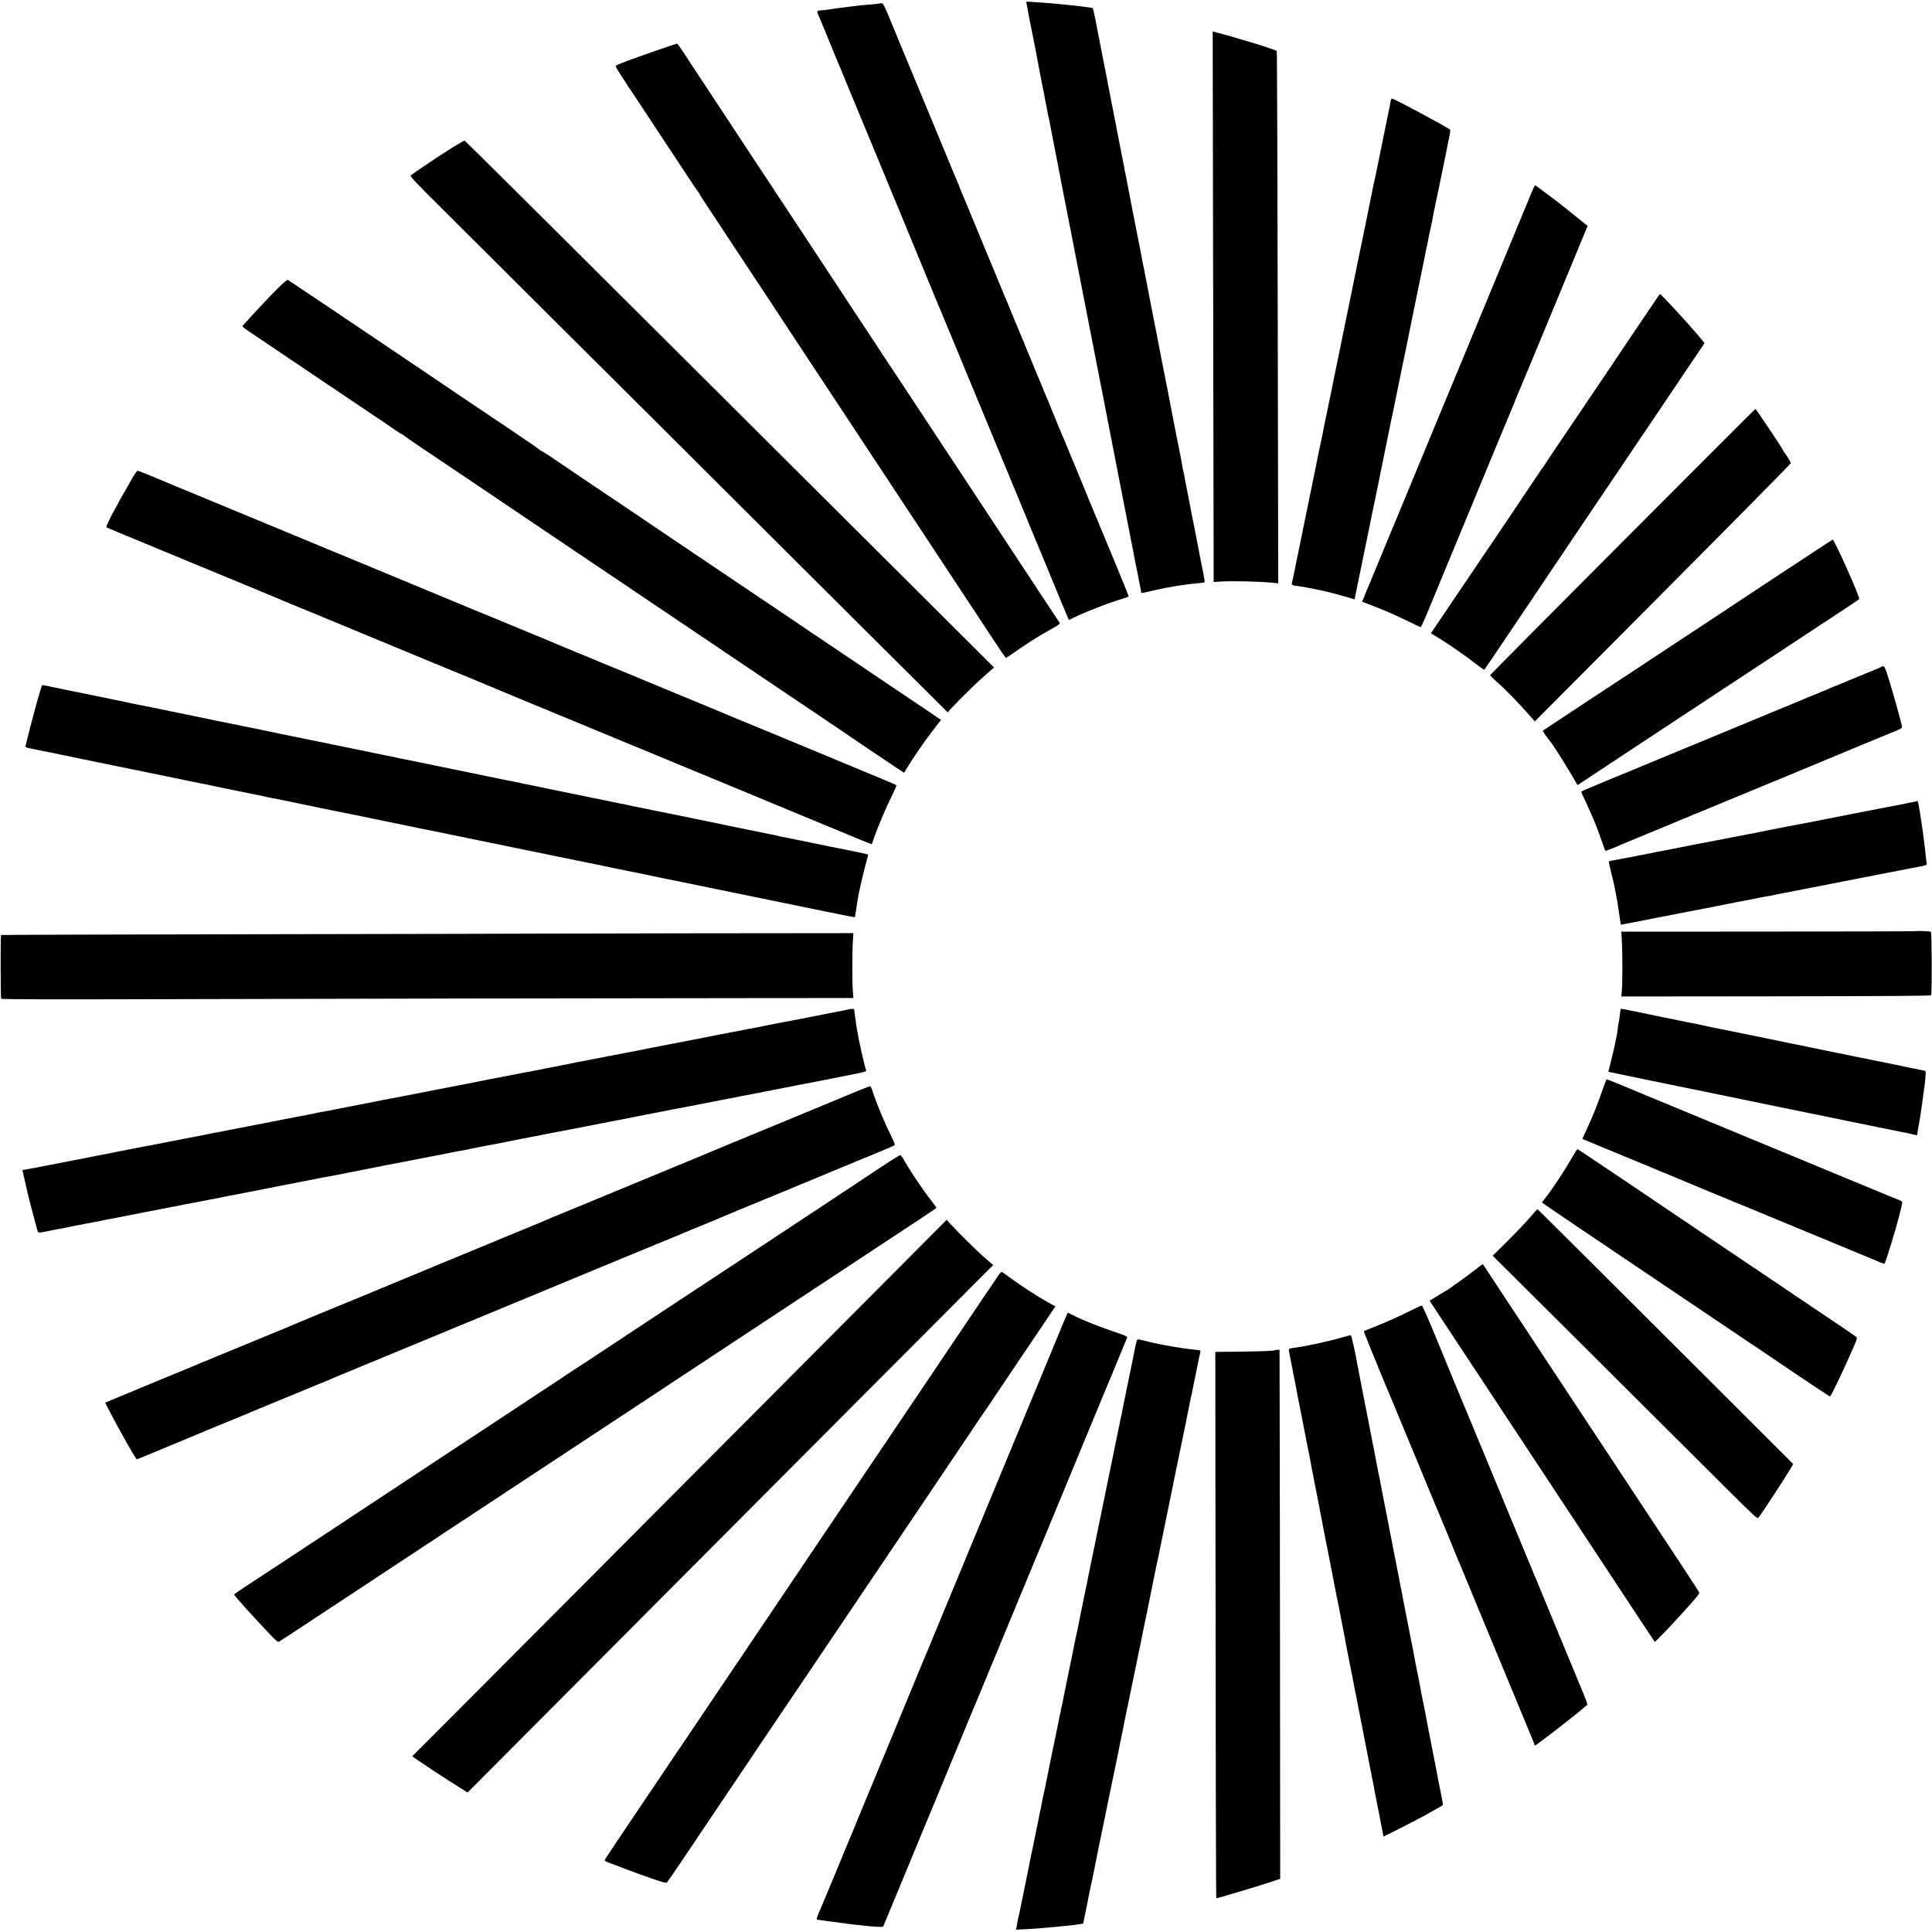
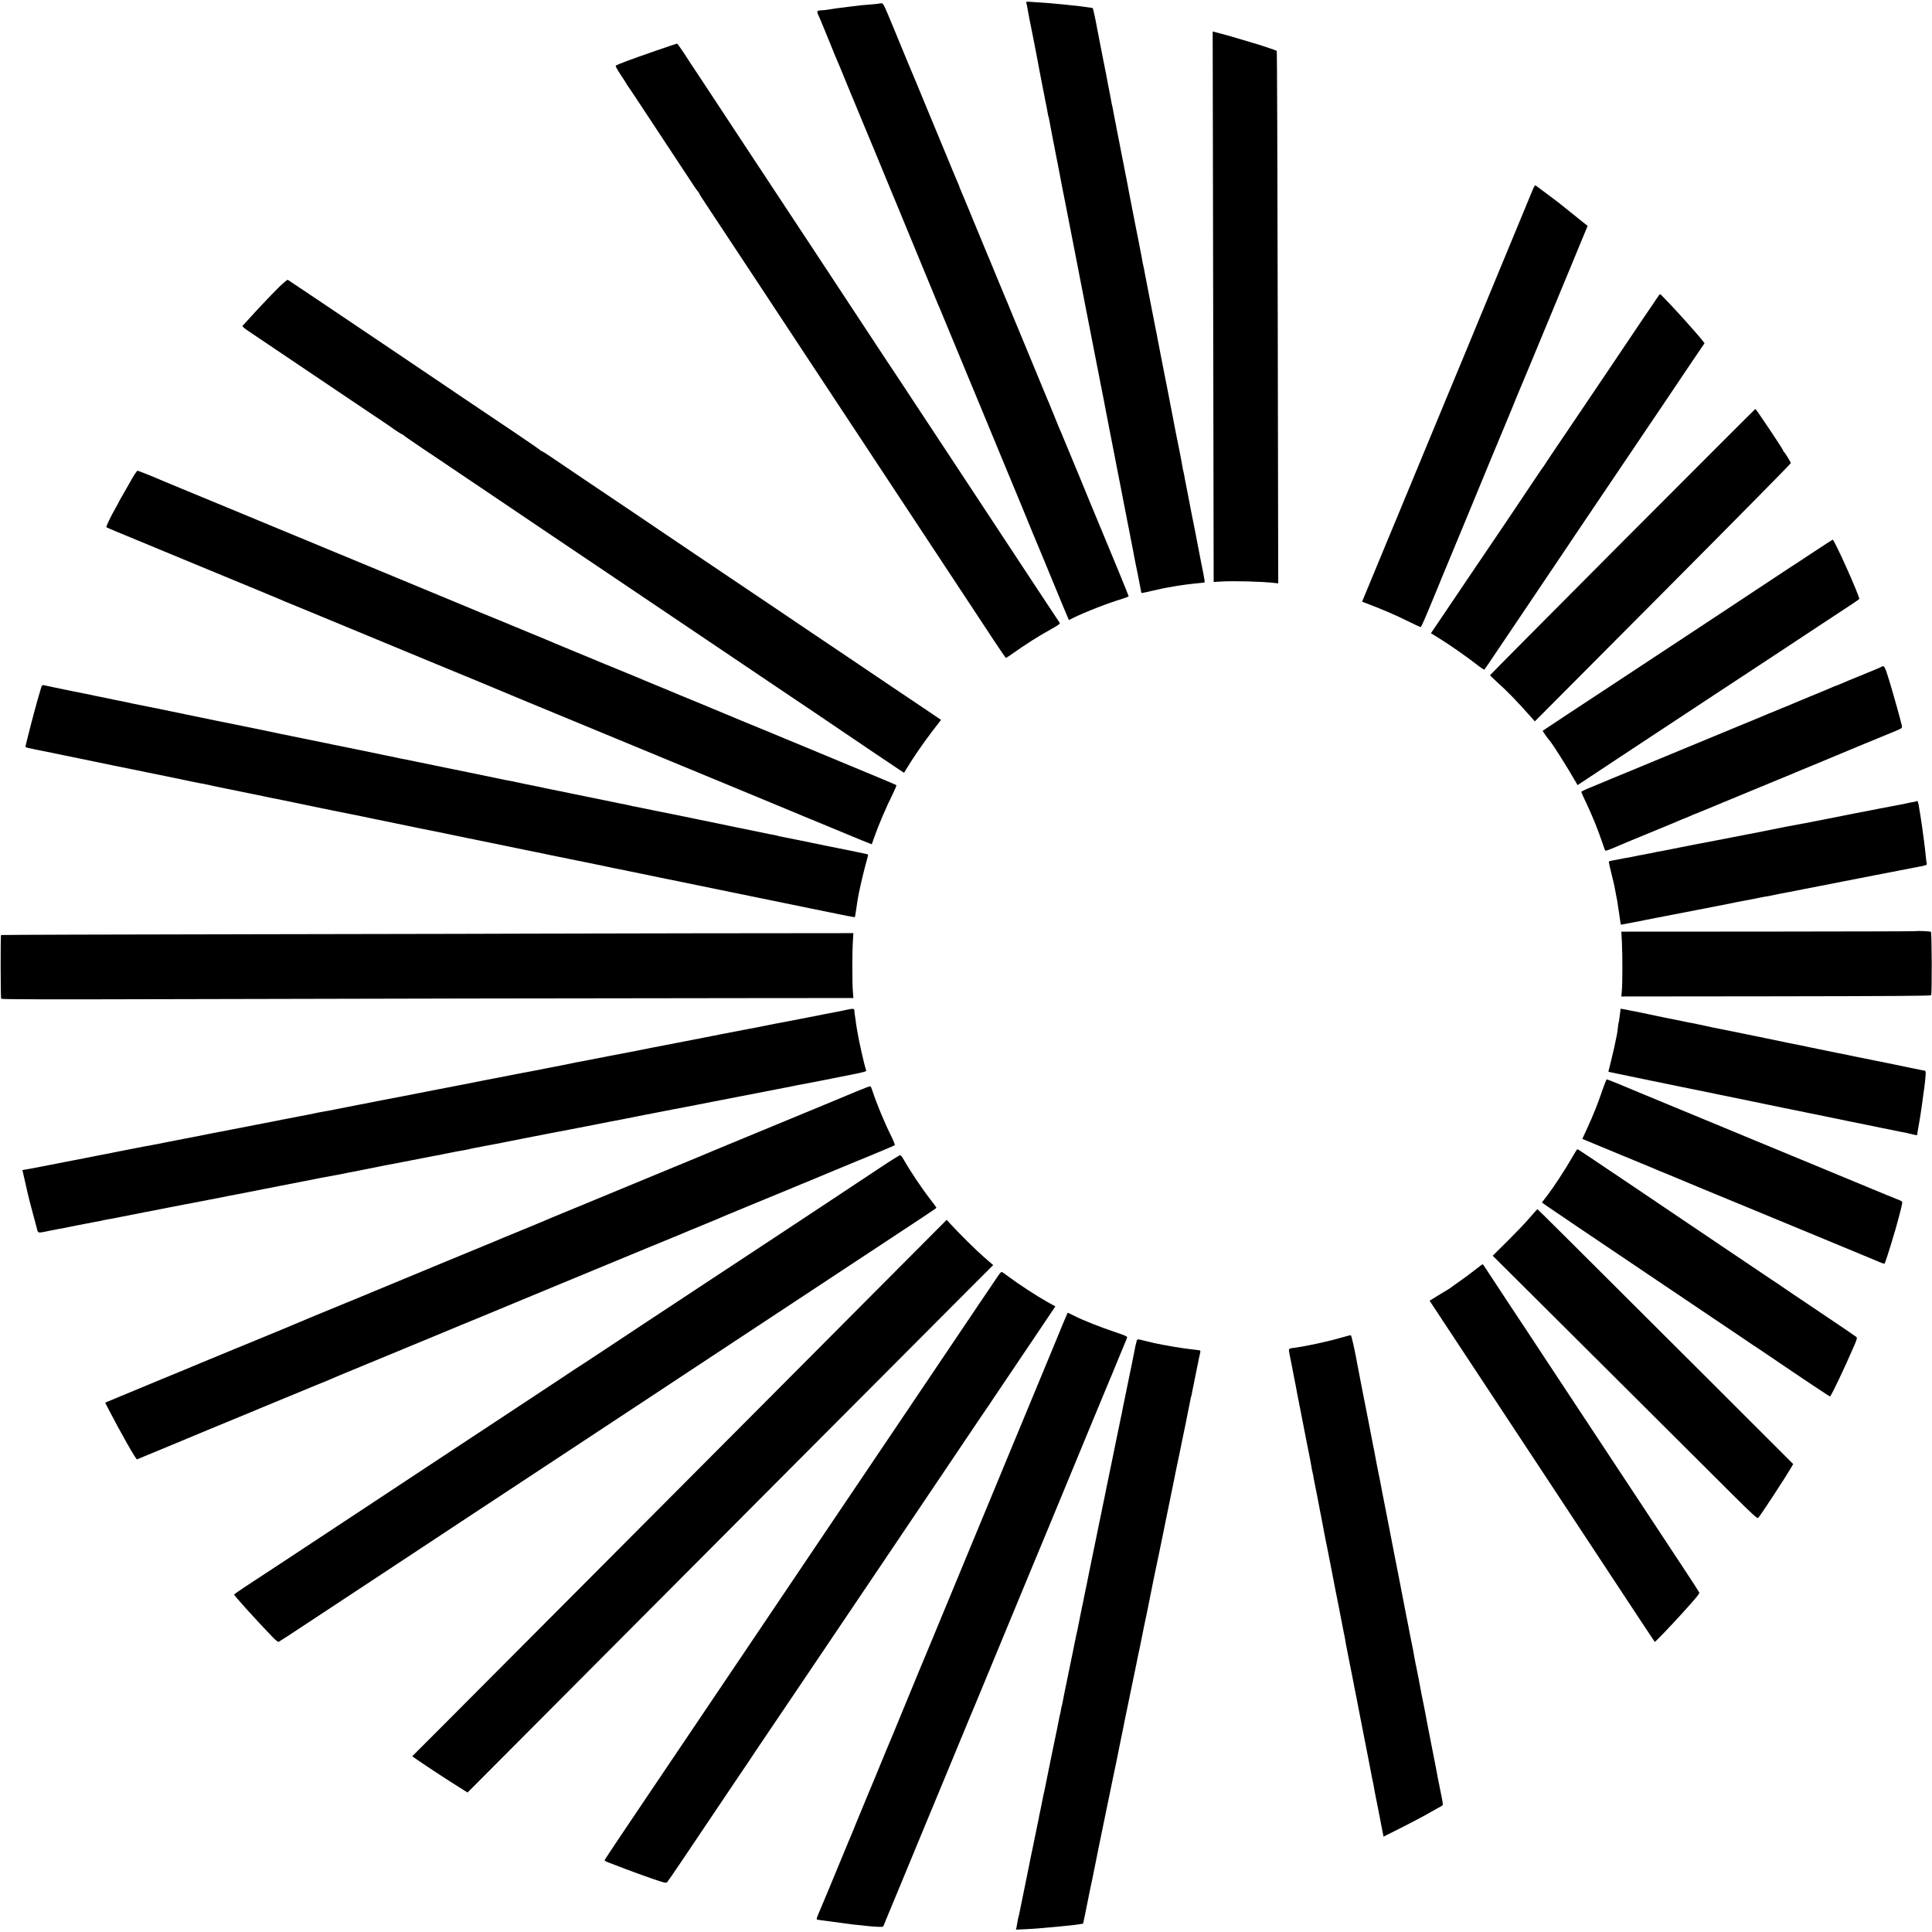
<svg xmlns="http://www.w3.org/2000/svg" version="1.0" width="2352pt" height="2352pt" viewBox="0 0 2352 2352" preserveAspectRatio="xMidYMid meet">
  <g transform="translate(0,2352) scale(0.1,-0.1)" fill="#000000" stroke="none">
    <path d="M12494 23484 c4 -9 9 -33 12 -53 3 -20 14 -79 24 -131 19 -93 26 -130 36 -180 2 -14 9 -45 14 -70 5 -25 21 -108 36 -185 14 -77 28 -149 30 -160 2 -11 7 -33 9 -48 3 -15 16 -83 29 -150 14 -67 28 -140 32 -162 4 -22 8 -44 9 -50 9 -38 26 -126 30 -154 3 -19 7 -37 9 -40 2 -3 7 -24 10 -46 4 -22 13 -71 21 -110 8 -38 17 -86 20 -105 3 -19 21 -111 40 -205 19 -93 37 -186 40 -205 3 -19 12 -66 20 -105 8 -38 17 -86 20 -105 3 -19 10 -53 15 -75 5 -22 12 -56 15 -75 3 -19 21 -111 40 -205 19 -93 36 -183 39 -200 3 -16 22 -111 41 -210 20 -99 38 -192 40 -206 3 -14 18 -93 34 -175 23 -116 84 -428 115 -589 8 -40 76 -391 81 -415 3 -14 8 -38 11 -55 3 -16 18 -97 35 -180 16 -82 31 -160 34 -172 2 -13 11 -58 19 -100 9 -43 18 -89 20 -103 5 -25 22 -114 31 -160 8 -42 67 -343 72 -370 2 -14 22 -113 43 -220 21 -107 41 -208 44 -225 3 -16 10 -55 16 -85 6 -30 13 -66 16 -80 2 -14 9 -45 14 -70 5 -25 12 -61 15 -80 4 -19 10 -53 15 -75 5 -22 12 -56 15 -75 3 -19 14 -78 25 -130 11 -52 22 -111 25 -130 3 -19 24 -125 47 -235 22 -110 40 -206 41 -212 1 -17 -7 -18 143 17 71 16 145 32 164 35 19 3 58 10 85 15 28 5 70 12 95 15 25 3 56 8 70 10 14 2 57 7 95 11 110 10 115 11 120 16 3 3 -4 49 -15 104 -11 54 -23 111 -25 125 -3 15 -18 96 -35 180 -17 85 -33 170 -36 189 -3 19 -15 78 -26 130 -11 52 -22 109 -25 125 -3 17 -23 120 -44 229 -22 109 -42 213 -44 230 -3 17 -8 39 -11 49 -3 10 -7 30 -9 46 -2 15 -17 97 -34 182 -17 85 -33 165 -36 179 -3 14 -8 39 -11 55 -6 36 -86 450 -109 565 -3 14 -7 36 -10 50 -3 14 -7 34 -9 45 -8 39 -47 241 -57 290 -5 28 -14 73 -19 100 -6 28 -13 64 -16 80 -2 17 -15 84 -29 150 -21 104 -64 329 -79 405 -2 14 -14 72 -25 130 -12 58 -24 121 -27 140 -3 19 -9 51 -14 70 -5 19 -12 53 -15 75 -4 22 -8 47 -10 55 -2 8 -7 31 -10 50 -3 19 -12 67 -20 105 -8 39 -17 84 -20 100 -3 17 -8 41 -11 55 -7 35 -43 221 -48 245 -2 11 -18 92 -35 180 -16 88 -32 171 -35 185 -2 14 -7 36 -10 50 -3 14 -8 36 -10 50 -2 14 -11 59 -19 100 -9 41 -19 91 -22 110 -3 19 -17 89 -30 155 -13 66 -27 134 -30 150 -5 34 -12 68 -20 105 -10 48 -15 75 -21 110 -3 19 -9 51 -14 70 -5 19 -11 51 -14 70 -3 19 -8 46 -11 60 -11 52 -43 218 -49 255 -2 11 -16 81 -31 155 -60 303 -74 377 -80 410 -13 79 -47 235 -51 239 -5 5 -16 7 -89 16 -27 4 -61 8 -75 10 -29 4 -113 13 -185 20 -27 2 -77 7 -110 10 -33 4 -85 8 -115 10 -30 2 -97 6 -149 10 -87 7 -93 6 -87 -11z" />
    <path d="M10699 23476 c-2 -2 -44 -6 -94 -10 -98 -7 -138 -11 -260 -27 -44 -5 -98 -12 -120 -15 -22 -2 -71 -9 -110 -16 -65 -10 -85 -12 -142 -16 -25 -2 -29 -21 -13 -50 5 -9 42 -96 81 -192 39 -96 77 -188 84 -205 7 -16 22 -55 34 -85 12 -30 28 -68 36 -85 19 -42 41 -97 155 -375 56 -135 105 -254 110 -265 5 -11 43 -103 85 -205 42 -102 87 -210 100 -240 13 -30 60 -145 105 -255 45 -110 87 -213 95 -230 7 -16 30 -70 50 -120 62 -152 515 -1249 524 -1270 5 -11 16 -36 24 -55 16 -37 176 -424 377 -910 67 -162 128 -308 135 -325 7 -16 104 -250 215 -520 111 -269 208 -504 216 -521 8 -18 34 -81 58 -140 50 -125 211 -514 231 -559 7 -16 66 -158 130 -315 110 -266 153 -372 192 -462 l15 -36 47 23 c144 72 445 189 604 235 42 13 77 27 77 32 0 7 -215 532 -325 793 -67 160 -255 614 -275 666 -12 30 -28 68 -35 84 -8 17 -57 136 -110 265 -54 129 -103 249 -111 265 -7 17 -34 82 -59 145 -26 63 -52 129 -59 145 -7 17 -19 44 -26 60 -163 396 -325 787 -335 810 -8 17 -41 98 -75 180 -65 159 -69 170 -93 225 -8 19 -59 141 -112 270 -53 129 -102 249 -110 265 -7 17 -77 185 -155 375 -78 190 -150 364 -161 387 -10 24 -19 45 -19 48 0 4 -8 25 -19 48 -21 47 -84 200 -161 387 -28 69 -55 134 -60 145 -5 11 -66 157 -135 325 -120 292 -144 349 -268 645 -29 72 -105 255 -168 407 -108 262 -115 278 -140 278 -14 0 -28 -2 -30 -4z" />
    <path d="M14766 21536 c2 -881 4 -2388 6 -3351 l3 -1750 79 5 c157 10 499 1 654 -16 l53 -6 -6 3238 c-3 1781 -8 3241 -12 3245 -7 6 -243 85 -282 94 -9 3 -77 23 -151 45 -74 23 -183 54 -241 69 l-106 28 3 -1601z" />
    <path d="M7980 22901 c-287 -99 -471 -168 -484 -181 -5 -5 22 -54 63 -115 39 -58 71 -108 71 -111 0 -3 5 -10 11 -17 6 -7 86 -127 178 -267 187 -283 558 -846 630 -955 25 -38 49 -71 54 -73 4 -2 7 -8 7 -13 0 -5 40 -69 89 -142 89 -134 346 -523 593 -897 74 -113 219 -333 323 -490 104 -157 254 -384 333 -505 302 -458 455 -689 647 -980 109 -165 253 -383 320 -485 67 -102 205 -311 307 -465 181 -274 329 -499 673 -1020 94 -143 233 -353 308 -467 76 -115 140 -208 142 -208 3 0 27 15 53 33 206 145 324 220 494 315 74 40 115 69 111 76 -4 6 -126 191 -272 411 -145 220 -301 456 -346 525 -45 69 -171 260 -280 425 -187 283 -325 493 -643 975 -75 113 -193 293 -264 400 -70 107 -137 209 -148 225 -24 35 -140 210 -155 233 -10 16 -94 144 -400 607 -98 149 -215 326 -260 395 -45 69 -175 267 -290 440 -115 173 -268 405 -340 515 -222 337 -435 659 -587 890 -80 121 -227 344 -326 495 -100 151 -187 282 -192 290 -6 8 -42 63 -80 123 -39 59 -74 107 -78 106 -4 0 -122 -40 -262 -88z" />
-     <path d="M16937 22313 c-3 -5 -8 -24 -11 -43 -3 -19 -8 -44 -10 -55 -2 -11 -18 -87 -35 -170 -17 -82 -53 -259 -80 -393 -28 -133 -53 -257 -56 -275 -3 -17 -10 -48 -15 -67 -5 -19 -12 -50 -15 -69 -3 -19 -19 -98 -35 -175 -16 -78 -31 -152 -34 -166 -2 -14 -7 -36 -10 -50 -3 -14 -8 -36 -10 -50 -2 -14 -9 -45 -15 -70 -5 -25 -12 -58 -15 -74 -7 -38 -23 -116 -41 -198 -9 -42 -64 -313 -69 -338 -2 -14 -7 -36 -10 -50 -3 -14 -8 -36 -10 -50 -2 -14 -18 -90 -35 -170 -17 -80 -33 -156 -35 -170 -3 -14 -23 -115 -46 -225 -23 -110 -44 -211 -46 -225 -3 -14 -18 -88 -34 -165 -16 -77 -31 -151 -34 -165 -2 -14 -14 -70 -25 -126 -12 -55 -23 -109 -25 -120 -3 -10 -18 -86 -35 -169 -18 -82 -34 -163 -37 -180 -2 -16 -16 -84 -30 -150 -14 -66 -27 -129 -30 -140 -12 -64 -101 -499 -149 -730 -30 -148 -58 -283 -61 -300 -3 -16 -11 -59 -19 -95 -8 -36 -17 -76 -19 -90 -3 -14 -14 -70 -26 -125 -11 -55 -23 -111 -25 -125 -6 -31 -11 -54 -23 -107 -11 -48 -11 -48 72 -58 26 -3 105 -17 175 -31 69 -14 133 -27 141 -29 8 -2 35 -8 60 -15 25 -7 52 -14 60 -15 8 -2 49 -14 90 -25 41 -12 82 -23 90 -25 8 -2 27 -8 43 -14 15 -6 27 -7 28 -3 0 4 2 14 4 22 4 19 54 258 59 285 10 51 50 245 81 395 19 91 36 176 39 190 2 14 15 79 29 145 14 66 28 131 31 145 2 14 27 135 55 270 44 218 84 411 97 478 3 13 21 101 40 195 20 95 37 179 39 187 2 8 20 96 40 195 20 99 39 189 41 200 2 11 6 31 9 45 3 14 7 34 9 45 3 11 23 110 46 220 22 110 59 290 81 400 23 110 42 207 44 215 8 40 40 194 75 365 22 105 42 206 45 225 3 19 9 44 12 55 3 11 7 29 9 40 1 11 16 85 33 165 18 80 34 161 37 180 3 19 7 42 9 50 5 16 133 638 141 680 2 14 9 45 14 70 5 25 12 56 14 70 3 14 12 58 20 99 9 41 13 78 9 82 -31 30 -682 379 -706 379 -3 0 -8 -3 -10 -7z" />
-     <path d="M5501 21720 c-156 -98 -477 -314 -500 -335 -12 -12 53 -80 417 -442 236 -235 1329 -1324 2429 -2419 1099 -1096 2293 -2285 2653 -2644 360 -358 741 -737 846 -842 l191 -190 44 49 c87 96 316 320 418 408 l103 89 -1085 1081 c-597 594 -2044 2036 -3217 3205 -1172 1169 -2137 2126 -2143 2128 -7 1 -77 -39 -156 -88z" />
    <path d="M18660 21212 c-12 -31 -29 -70 -36 -87 -15 -35 -381 -919 -631 -1525 -96 -234 -181 -439 -188 -455 -8 -17 -90 -215 -183 -440 -94 -226 -263 -635 -377 -910 -114 -275 -222 -536 -240 -580 -35 -86 -109 -264 -127 -305 -5 -14 -74 -180 -153 -370 l-143 -345 32 -12 c215 -82 350 -139 496 -211 96 -47 179 -86 184 -86 9 -1 47 87 186 424 37 91 122 298 190 460 68 162 144 347 170 410 134 327 533 1289 545 1315 7 17 23 55 35 85 11 30 27 69 34 85 8 17 80 190 161 385 81 195 192 463 247 595 54 132 120 290 145 350 25 61 52 126 60 145 8 19 19 44 23 55 11 26 58 141 158 383 l80 192 -23 18 c-12 9 -89 71 -171 137 -82 66 -161 129 -175 140 -114 86 -256 192 -265 198 -6 4 -20 -17 -34 -51z" />
    <path d="M3386 20014 c-93 -93 -248 -256 -371 -393 -22 -24 -46 -50 -54 -58 -19 -19 -21 -18 199 -165 223 -150 673 -453 940 -633 107 -72 299 -201 425 -286 127 -85 235 -157 240 -162 37 -28 127 -87 135 -87 4 0 10 -4 12 -8 2 -4 107 -77 233 -162 127 -84 277 -186 335 -225 58 -39 272 -183 475 -320 589 -397 629 -424 640 -432 6 -4 134 -91 285 -192 151 -102 343 -230 425 -286 146 -99 480 -324 1091 -735 386 -260 667 -449 984 -663 140 -95 399 -269 575 -387 176 -118 322 -217 325 -220 5 -5 625 -422 693 -467 l33 -21 34 56 c71 119 204 312 308 448 l108 140 -140 95 c-77 51 -270 182 -430 289 -160 108 -403 272 -541 365 -137 92 -353 238 -480 323 -126 86 -318 215 -425 287 -209 141 -521 351 -985 663 -159 107 -357 241 -440 297 -145 99 -334 226 -920 620 -154 104 -328 221 -387 262 -59 40 -112 73 -117 73 -5 0 -11 4 -13 8 -1 4 -149 107 -328 227 -612 411 -815 548 -950 640 -74 50 -315 213 -535 361 -220 148 -443 298 -496 334 -184 124 -754 507 -765 513 -6 4 -58 -40 -118 -99z" />
    <path d="M20166 19882 c-55 -80 -329 -486 -592 -878 -122 -181 -277 -411 -344 -510 -273 -403 -416 -615 -425 -632 -5 -9 -12 -19 -15 -22 -6 -5 -82 -118 -401 -595 -85 -126 -158 -234 -162 -240 -8 -11 -47 -68 -362 -535 -109 -162 -254 -377 -322 -477 l-123 -182 93 -57 c127 -78 343 -229 457 -318 52 -41 98 -72 101 -68 4 4 96 140 205 302 109 162 270 401 357 530 274 407 431 640 447 664 8 13 51 77 95 142 200 295 708 1048 1079 1599 118 176 279 414 356 529 l141 208 -33 42 c-18 22 -47 57 -64 76 -17 19 -73 82 -124 140 -112 127 -313 340 -320 340 -3 0 -23 -26 -44 -58z" />
    <path d="M19751 16923 c-886 -889 -1611 -1619 -1611 -1623 0 -3 35 -38 77 -76 132 -118 252 -241 438 -452 l30 -34 1560 1567 c858 862 1559 1572 1557 1578 -5 18 -76 132 -84 135 -5 2 -8 8 -8 14 0 6 -70 115 -155 242 -164 244 -179 266 -187 266 -3 0 -730 -728 -1617 -1617z" />
    <path d="M1613 17703 c-28 -49 -63 -110 -78 -137 -15 -28 -41 -72 -56 -98 -16 -27 -29 -50 -29 -52 0 -2 -16 -33 -36 -68 -71 -124 -126 -240 -118 -247 5 -4 68 -31 139 -60 72 -30 171 -71 220 -91 50 -21 207 -86 350 -145 143 -59 301 -124 350 -145 50 -21 245 -102 435 -180 190 -78 359 -148 375 -155 17 -7 71 -30 120 -50 81 -33 114 -47 180 -76 11 -4 139 -57 285 -117 146 -60 528 -219 850 -352 322 -133 637 -264 700 -290 353 -145 708 -292 725 -300 11 -5 169 -71 350 -146 375 -155 868 -359 1895 -784 228 -94 557 -230 730 -302 173 -71 329 -136 345 -143 42 -18 390 -163 445 -185 25 -10 99 -40 165 -68 66 -27 226 -94 355 -147 129 -54 250 -104 269 -110 l34 -13 33 94 c45 129 151 378 218 509 30 61 52 113 48 117 -4 4 -248 107 -542 228 -294 122 -548 227 -565 235 -16 7 -239 99 -495 205 -256 105 -478 197 -495 205 -16 7 -163 68 -325 135 -162 66 -308 127 -325 135 -16 7 -55 23 -85 35 -30 12 -68 27 -85 35 -16 7 -82 34 -145 60 -63 26 -128 53 -145 61 -16 7 -109 45 -205 84 -96 39 -188 77 -205 84 -16 8 -136 57 -265 110 -129 53 -248 103 -265 110 -16 8 -174 74 -350 146 -176 73 -333 138 -350 145 -16 7 -66 27 -110 45 -44 18 -93 38 -110 45 -30 13 -379 158 -1065 442 -206 85 -388 161 -405 168 -16 7 -43 18 -60 25 -16 6 -160 66 -320 132 -159 67 -342 142 -405 168 -63 26 -367 152 -675 280 -308 128 -636 264 -730 302 -93 38 -183 76 -200 83 -80 36 -302 125 -311 125 -5 0 -33 -39 -61 -87z" />
    <path d="M22041 16775 c-145 -96 -266 -176 -270 -177 -3 -2 -145 -96 -316 -209 -170 -113 -389 -257 -485 -321 -206 -135 -553 -364 -990 -653 -173 -114 -380 -251 -460 -303 -227 -149 -735 -484 -739 -488 -3 -3 60 -94 84 -120 38 -43 214 -322 320 -507 l20 -35 115 76 c64 43 246 163 405 268 538 355 849 560 1040 686 523 344 656 432 845 556 113 75 351 232 530 350 179 118 362 239 407 268 44 29 84 57 87 62 12 20 -302 722 -323 722 -3 0 -125 -79 -270 -175z" />
    <path d="M22900 15400 c-8 -5 -82 -37 -165 -70 -180 -73 -309 -127 -352 -146 -17 -8 -34 -14 -37 -14 -3 0 -29 -11 -58 -24 -29 -13 -143 -61 -253 -105 -110 -45 -219 -91 -242 -101 -24 -11 -45 -20 -48 -20 -2 0 -28 -11 -57 -23 -29 -13 -69 -30 -88 -37 -19 -7 -53 -21 -75 -30 -44 -20 -178 -75 -300 -125 -44 -18 -370 -153 -725 -300 -355 -147 -670 -278 -700 -290 -30 -13 -109 -45 -175 -72 -66 -28 -177 -74 -247 -103 -71 -28 -128 -56 -128 -60 0 -4 26 -63 59 -131 74 -157 133 -301 187 -457 23 -68 44 -126 47 -128 4 -5 69 19 148 54 24 11 199 84 389 162 190 78 364 150 387 161 24 10 45 19 48 19 2 0 29 11 59 25 30 14 57 25 59 25 3 0 155 62 338 139 184 76 462 191 619 256 157 64 303 125 325 135 22 10 103 43 180 74 77 32 153 63 170 71 16 7 179 75 360 150 182 74 376 155 432 178 101 42 101 42 96 72 -11 54 -92 346 -150 538 -58 191 -64 201 -103 177z" />
    <path d="M504 15158 c-4 -13 -9 -27 -10 -33 -1 -5 -18 -64 -38 -130 -34 -116 -146 -549 -146 -566 0 -4 17 -11 38 -16 20 -4 39 -8 42 -8 3 -1 19 -4 35 -8 17 -4 41 -9 55 -11 14 -3 135 -28 270 -55 200 -42 522 -108 615 -127 11 -2 153 -31 315 -64 162 -34 351 -72 420 -86 69 -14 175 -36 235 -49 61 -13 128 -26 150 -29 22 -4 56 -11 75 -16 19 -5 105 -23 190 -40 85 -17 218 -44 295 -60 77 -16 151 -31 165 -34 14 -3 36 -8 50 -11 14 -3 39 -8 55 -11 17 -3 82 -16 145 -29 63 -13 126 -26 140 -29 35 -7 103 -21 270 -56 80 -17 156 -33 170 -35 14 -2 126 -25 250 -50 124 -26 235 -49 247 -51 40 -8 548 -112 573 -118 14 -3 36 -8 50 -10 14 -3 48 -9 75 -15 28 -6 61 -13 75 -15 14 -3 81 -17 150 -31 69 -15 136 -29 150 -31 14 -2 54 -11 90 -19 36 -8 79 -16 96 -19 17 -3 98 -20 180 -37 182 -38 140 -29 384 -79 113 -23 234 -48 270 -55 36 -8 76 -17 90 -19 22 -4 259 -52 300 -61 31 -6 226 -47 250 -51 14 -3 66 -14 115 -24 50 -11 101 -21 115 -24 33 -6 86 -17 325 -66 110 -23 210 -43 221 -46 12 -2 142 -29 290 -59 148 -31 323 -67 389 -80 66 -13 242 -49 390 -80 149 -31 335 -69 415 -85 80 -16 255 -52 390 -80 135 -28 256 -53 270 -55 14 -3 68 -14 120 -24 52 -10 96 -18 97 -17 1 1 12 65 18 109 12 87 18 119 31 187 22 107 71 313 95 393 11 38 18 71 16 73 -2 3 -13 6 -23 8 -11 2 -55 12 -99 21 -44 9 -89 18 -100 21 -25 5 -111 22 -145 29 -14 3 -47 10 -75 15 -27 6 -59 12 -70 14 -96 21 -517 106 -544 111 -19 3 -37 7 -40 9 -3 2 -22 7 -41 10 -19 3 -44 8 -55 10 -11 2 -87 18 -169 35 -82 17 -161 33 -175 36 -35 6 -50 10 -171 35 -58 12 -114 24 -125 26 -18 3 -402 82 -575 118 -41 8 -86 17 -100 20 -14 2 -70 14 -125 25 -55 12 -111 24 -125 26 -14 3 -36 7 -50 10 -14 3 -38 8 -55 10 -16 3 -39 9 -50 12 -11 3 -29 7 -40 9 -19 2 -95 18 -140 28 -11 2 -123 25 -250 51 -126 26 -237 48 -245 50 -8 2 -85 18 -170 35 -204 41 -189 38 -240 50 -25 5 -56 12 -70 14 -29 5 -217 44 -241 50 -9 3 -32 7 -50 10 -19 3 -43 8 -54 10 -38 8 -270 56 -445 92 -96 20 -184 38 -195 40 -11 2 -31 6 -45 9 -61 12 -78 15 -120 25 -25 5 -56 12 -70 14 -14 3 -104 21 -200 41 -96 20 -188 39 -205 41 -16 3 -46 9 -65 14 -19 5 -48 12 -65 14 -16 3 -39 8 -50 10 -85 18 -275 57 -295 61 -40 8 -68 13 -200 41 -69 14 -136 28 -150 30 -14 3 -32 7 -40 9 -8 2 -28 7 -45 9 -16 3 -138 28 -270 55 -132 27 -252 52 -265 54 -22 5 -207 43 -330 69 -25 5 -56 11 -69 14 -207 42 -285 57 -386 78 -579 120 -1003 207 -1035 212 -14 3 -32 7 -40 9 -8 2 -29 7 -47 10 -17 3 -82 16 -145 29 -62 14 -126 27 -143 30 -16 3 -106 21 -198 41 -93 19 -183 37 -200 40 -17 3 -93 19 -169 35 -76 17 -143 30 -148 30 -5 0 -12 -10 -16 -22z" />
    <path d="M23329 13765 c-3 -2 -23 -7 -45 -10 -21 -4 -47 -8 -56 -11 -10 -3 -30 -7 -45 -10 -42 -7 -537 -103 -623 -120 -41 -9 -84 -17 -95 -19 -39 -8 -183 -36 -360 -71 -99 -20 -191 -37 -205 -39 -14 -2 -81 -15 -150 -28 -69 -14 -186 -37 -260 -52 -74 -15 -144 -29 -155 -31 -11 -2 -33 -7 -50 -9 -16 -3 -109 -21 -205 -40 -96 -19 -189 -37 -207 -40 -17 -3 -112 -21 -210 -40 -98 -20 -189 -38 -203 -40 -14 -2 -70 -14 -125 -25 -55 -11 -116 -23 -135 -26 -19 -3 -43 -7 -52 -10 -10 -3 -30 -7 -45 -10 -16 -2 -39 -7 -53 -9 -63 -13 -77 -16 -105 -20 -16 -3 -37 -8 -45 -10 -8 -2 -31 -7 -50 -10 -19 -3 -57 -10 -85 -15 -63 -13 -80 -16 -132 -25 -24 -4 -45 -10 -47 -13 -2 -4 11 -68 30 -142 18 -74 36 -146 38 -160 9 -47 16 -85 21 -110 12 -60 16 -81 30 -180 25 -169 25 -174 28 -176 2 -2 34 4 72 12 39 8 86 17 105 20 19 3 64 12 100 20 36 7 76 15 90 18 14 2 144 27 290 56 146 28 357 69 470 91 113 22 234 46 270 54 36 7 81 16 100 19 19 3 80 15 135 26 55 11 112 23 128 25 15 3 42 7 60 10 17 3 59 12 92 20 33 7 80 16 105 20 25 4 77 13 115 22 39 8 81 17 95 19 14 3 95 18 180 35 85 17 166 32 180 35 14 2 36 7 50 10 14 3 36 8 50 10 29 6 390 75 405 79 13 2 85 17 105 20 8 2 96 19 195 38 99 20 194 38 210 41 117 21 127 25 121 44 -3 9 -7 46 -11 81 -3 36 -8 79 -10 95 -2 17 -7 54 -10 81 -8 64 -14 112 -20 150 -3 17 -7 48 -10 70 -4 22 -11 69 -16 105 -6 36 -12 74 -14 85 -11 81 -21 106 -36 90z" />
    <path d="M23327 12184 c-2 -2 -810 -4 -1796 -5 l-1793 -1 7 -131 c8 -162 8 -496 -1 -589 l-6 -69 1881 2 c1363 2 1884 5 1890 13 12 14 9 761 -2 772 -7 7 -173 14 -180 8z" />
    <path d="M6477 12154 c-1 -1 -1455 -4 -3230 -7 -1776 -3 -3231 -7 -3234 -10 -8 -8 -6 -763 1 -776 5 -7 607 -9 1924 -5 2293 6 5497 12 7209 13 l1242 1 -6 78 c-9 100 -9 489 0 615 l6 97 -1955 -2 c-1076 -2 -1956 -4 -1957 -4z" />
    <path d="M10265 11218 c-44 -9 -96 -20 -115 -23 -19 -3 -66 -12 -105 -20 -59 -12 -218 -43 -315 -62 -219 -41 -352 -67 -430 -83 -52 -11 -108 -22 -125 -25 -16 -2 -41 -7 -55 -10 -29 -5 -322 -62 -360 -69 -14 -3 -50 -10 -80 -16 -30 -6 -66 -13 -80 -16 -14 -3 -95 -18 -180 -35 -85 -17 -166 -33 -180 -35 -22 -4 -46 -9 -150 -29 -14 -3 -36 -7 -50 -10 -14 -2 -50 -9 -80 -15 -30 -6 -66 -13 -80 -16 -14 -2 -45 -9 -70 -14 -25 -5 -56 -12 -70 -14 -14 -2 -164 -31 -335 -64 -170 -34 -323 -63 -340 -66 -16 -3 -41 -7 -55 -10 -70 -15 -101 -22 -150 -31 -14 -2 -106 -20 -205 -40 -99 -19 -193 -38 -210 -41 -16 -2 -111 -21 -210 -40 -99 -20 -191 -38 -205 -40 -25 -4 -51 -9 -100 -19 -14 -3 -81 -16 -150 -30 -69 -13 -172 -33 -230 -45 -58 -12 -116 -23 -130 -25 -14 -2 -81 -15 -150 -29 -169 -34 -599 -117 -630 -122 -14 -3 -54 -11 -90 -18 -36 -8 -81 -17 -100 -20 -19 -3 -46 -8 -60 -11 -21 -5 -104 -21 -310 -61 -14 -2 -47 -9 -75 -15 -27 -5 -66 -12 -85 -15 -19 -3 -66 -12 -105 -21 -38 -8 -81 -17 -95 -19 -14 -3 -72 -14 -130 -25 -58 -11 -116 -22 -130 -25 -14 -2 -36 -7 -50 -10 -14 -3 -36 -8 -50 -10 -47 -9 -645 -125 -690 -134 -25 -5 -61 -12 -80 -15 -19 -3 -42 -8 -50 -10 -8 -2 -28 -6 -44 -9 -16 -3 -52 -10 -80 -16 -61 -12 -84 -17 -156 -30 -66 -12 -55 -10 -255 -50 -88 -17 -169 -33 -180 -35 -11 -1 -90 -16 -175 -33 -85 -17 -168 -33 -185 -36 -16 -3 -41 -8 -55 -11 -39 -9 -182 -36 -210 -41 -14 -2 -45 -9 -70 -14 -25 -5 -56 -12 -70 -14 -14 -2 -86 -16 -160 -31 -399 -78 -498 -97 -525 -102 -16 -3 -46 -8 -66 -11 l-36 -7 23 -100 c13 -55 26 -113 29 -128 12 -62 68 -278 122 -474 19 -71 4 -67 148 -38 90 18 122 24 165 31 19 3 63 12 98 20 34 7 77 16 95 19 27 5 71 13 207 40 14 3 39 8 55 10 17 3 37 8 45 10 8 2 31 7 50 10 19 3 46 8 60 10 14 3 36 7 50 10 14 3 48 9 75 15 128 26 262 52 285 56 14 3 59 11 100 19 41 9 86 17 100 20 14 3 36 7 50 10 291 56 490 95 510 98 14 3 84 16 155 30 72 15 144 29 160 31 17 3 39 8 50 10 11 3 243 48 515 101 272 53 504 98 515 101 19 4 112 21 165 30 14 3 79 16 145 29 66 13 136 27 155 30 19 3 53 10 75 15 22 5 123 25 225 45 102 19 194 37 205 39 11 2 117 23 235 46 118 23 226 44 240 46 14 2 36 7 50 10 14 3 36 8 50 10 14 2 48 9 75 15 28 5 66 12 85 15 19 3 51 9 70 14 19 5 51 12 70 15 19 3 94 18 165 32 72 14 141 27 155 29 14 2 36 7 50 10 14 3 36 8 50 10 14 3 84 16 155 31 72 14 141 27 155 30 14 2 106 20 205 40 99 19 194 37 210 40 17 3 153 29 304 59 150 30 288 57 305 59 17 3 65 13 106 21 41 9 86 18 100 20 14 3 57 11 95 19 39 8 84 16 100 19 74 14 99 19 245 48 85 16 166 32 180 34 24 4 157 30 405 79 173 34 459 90 695 135 113 22 216 42 230 45 14 4 34 8 45 9 38 7 91 17 235 45 80 16 243 48 363 72 183 36 217 45 212 58 -22 56 -93 373 -111 491 -3 19 -7 46 -10 60 -2 14 -7 48 -10 75 -4 28 -8 57 -10 65 -1 8 -3 25 -3 38 -1 27 -15 27 -136 0z" />
    <path d="M19729 11238 c-1 -4 -4 -28 -13 -103 -4 -32 -9 -62 -11 -65 -2 -3 -6 -30 -9 -60 -3 -30 -8 -66 -11 -80 -23 -119 -42 -205 -71 -320 -19 -74 -34 -136 -34 -137 0 -1 36 -9 125 -27 27 -6 365 -75 390 -81 11 -2 54 -11 95 -19 41 -9 84 -17 95 -20 11 -2 88 -18 170 -35 83 -16 294 -60 470 -96 176 -36 417 -86 535 -110 118 -24 235 -48 260 -54 25 -5 59 -12 75 -15 17 -3 39 -8 50 -10 11 -2 88 -18 170 -35 83 -16 293 -60 468 -96 175 -36 328 -67 340 -69 12 -2 33 -7 47 -10 14 -3 36 -8 50 -10 14 -2 61 -12 105 -21 101 -21 112 -24 155 -31 19 -3 49 -10 65 -15 17 -4 44 -11 61 -14 l32 -5 11 68 c7 37 14 78 16 92 2 14 7 40 10 58 3 17 7 44 9 60 5 26 23 158 31 224 2 18 7 49 10 68 7 50 16 128 18 174 1 28 -2 40 -13 42 -20 3 -41 7 -195 39 -71 15 -139 28 -150 31 -83 17 -182 37 -190 39 -9 1 -50 10 -105 21 -8 1 -85 17 -170 34 -162 34 -231 48 -265 54 -78 16 -291 60 -345 71 -36 8 -76 17 -90 19 -35 6 -192 38 -420 86 -179 37 -400 82 -460 94 -14 2 -50 10 -80 16 -30 6 -66 13 -80 16 -14 2 -74 15 -135 29 -60 13 -123 26 -140 29 -16 2 -86 16 -155 31 -69 14 -138 28 -155 31 -16 3 -34 7 -40 8 -9 2 -35 8 -105 22 -8 1 -47 9 -85 18 -39 8 -82 17 -95 20 -14 2 -71 14 -128 25 -109 22 -112 22 -113 19z" />
    <path d="M19507 10247 c-60 -176 -107 -293 -182 -457 l-62 -135 31 -13 c17 -7 222 -92 456 -189 234 -96 439 -181 455 -189 17 -7 71 -29 120 -49 50 -21 104 -43 120 -50 17 -7 147 -62 290 -121 421 -173 668 -275 700 -289 27 -11 207 -86 1140 -472 127 -52 244 -101 260 -108 80 -35 105 -43 109 -36 6 10 59 170 81 246 9 33 21 71 25 85 25 73 99 350 106 395 5 29 3 31 -63 57 -37 14 -176 71 -308 126 -132 55 -476 197 -765 317 -289 119 -615 254 -725 300 -110 46 -360 149 -555 230 -195 80 -391 162 -435 180 -44 19 -174 73 -290 120 -115 48 -263 109 -327 136 -65 27 -122 49 -127 49 -5 0 -29 -60 -54 -133z" />
    <path d="M10410 10226 c-96 -40 -265 -110 -375 -156 -110 -45 -213 -88 -230 -95 -25 -11 -520 -216 -725 -300 -183 -75 -560 -232 -625 -260 -16 -7 -55 -23 -85 -35 -62 -25 -94 -38 -165 -68 -55 -23 -167 -70 -940 -389 -535 -220 -668 -276 -720 -299 -16 -7 -113 -47 -215 -89 -102 -41 -194 -79 -205 -84 -11 -6 -153 -64 -315 -131 -162 -67 -371 -153 -465 -192 -93 -38 -183 -76 -200 -83 -16 -7 -201 -84 -410 -170 -209 -86 -393 -162 -410 -170 -16 -7 -64 -27 -105 -43 -84 -33 -744 -307 -775 -322 -11 -5 -279 -115 -595 -245 -316 -130 -593 -245 -615 -255 -22 -9 -141 -59 -265 -109 -124 -51 -238 -98 -255 -106 -16 -7 -106 -45 -200 -83 -93 -39 -185 -77 -202 -84 l-33 -14 36 -70 c150 -290 341 -627 352 -620 4 2 140 58 302 125 162 67 304 126 315 131 11 5 65 27 120 50 55 23 109 45 120 50 11 5 153 63 315 130 162 67 309 127 325 135 27 12 266 110 690 285 83 33 159 65 170 70 23 11 107 46 475 198 146 60 382 158 525 217 143 59 330 136 415 172 85 35 164 68 175 73 11 5 110 46 220 90 110 45 214 88 231 96 17 7 321 133 675 280 354 146 658 272 674 279 66 28 166 69 520 215 204 83 384 158 400 165 17 7 113 48 215 89 102 42 194 81 205 85 11 5 38 16 60 26 22 9 49 20 60 25 11 5 164 68 340 141 176 72 334 137 350 144 17 8 98 41 180 75 83 33 159 65 170 70 11 5 65 27 120 50 55 23 109 45 120 50 20 9 132 55 285 118 47 19 99 40 115 47 17 7 98 41 180 75 83 34 153 65 158 69 4 4 -15 52 -42 107 -84 168 -181 402 -233 563 -8 25 -18 46 -24 47 -5 2 -88 -30 -184 -70z" />
    <path d="M19135 9423 c-76 -134 -219 -353 -301 -460 l-63 -82 62 -44 c34 -24 193 -132 352 -239 312 -210 543 -365 975 -657 151 -102 408 -275 570 -384 162 -109 373 -251 468 -315 95 -65 183 -124 197 -132 13 -8 83 -56 157 -106 376 -256 718 -484 726 -484 13 0 174 339 297 623 32 75 35 91 24 101 -8 7 -160 111 -339 231 -506 340 -595 400 -600 405 -3 3 -13 10 -22 15 -10 6 -102 67 -205 137 -104 70 -314 212 -468 315 -369 248 -876 590 -1153 778 -122 82 -233 157 -246 165 -13 8 -99 66 -190 128 -91 61 -169 112 -173 112 -4 0 -35 -48 -68 -107z" />
    <path d="M10703 9297 c-134 -89 -377 -250 -540 -358 -164 -108 -460 -304 -658 -435 -422 -278 -736 -485 -1057 -697 -518 -341 -697 -460 -1008 -666 -179 -119 -328 -217 -332 -219 -9 -4 -223 -145 -263 -173 -16 -11 -158 -105 -315 -208 -157 -103 -420 -277 -585 -386 -165 -109 -424 -279 -575 -379 -410 -270 -643 -424 -660 -436 -19 -13 -310 -205 -615 -406 -127 -84 -390 -257 -585 -386 -195 -128 -424 -279 -507 -333 -84 -55 -153 -103 -153 -107 0 -13 262 -303 462 -511 39 -41 72 -68 80 -65 7 3 160 102 338 220 179 118 390 257 470 310 80 52 291 192 470 310 564 372 756 499 1080 713 475 313 811 535 1214 800 200 132 432 286 517 341 85 56 323 213 529 349 554 366 794 524 1000 660 102 67 313 206 470 310 366 242 735 485 975 643 855 563 945 623 945 629 0 3 -28 42 -63 87 -115 147 -261 366 -341 509 -13 23 -30 43 -37 44 -8 1 -123 -71 -256 -160z" />
    <path d="M18625 8698 c-48 -57 -170 -184 -270 -284 l-183 -181 1295 -1289 c711 -709 1436 -1430 1609 -1603 263 -262 318 -311 328 -300 31 33 333 495 400 610 l26 46 -1077 1076 c-1683 1679 -2033 2027 -2037 2027 -2 0 -43 -46 -91 -102z" />
    <path d="M10771 7913 c-635 -639 -1619 -1626 -5364 -5385 l-389 -389 74 -51 c107 -74 366 -244 492 -322 l108 -68 787 790 c745 749 4661 4679 5309 5328 l303 303 -38 33 c-21 18 -53 47 -73 63 -89 77 -320 305 -417 413 l-38 42 -754 -757z" />
    <path d="M17955 8059 c-49 -39 -133 -101 -185 -137 -52 -36 -97 -69 -100 -72 -3 -3 -21 -15 -40 -27 -19 -11 -78 -47 -131 -79 l-95 -59 168 -255 c372 -562 877 -1328 1033 -1565 62 -93 206 -312 320 -485 115 -173 249 -378 300 -455 51 -77 186 -282 300 -455 114 -173 249 -378 300 -455 118 -180 316 -479 320 -483 4 -5 189 188 335 349 166 183 212 239 207 252 -3 7 -89 141 -193 298 -103 156 -256 388 -339 514 -83 127 -241 365 -350 530 -109 165 -262 397 -340 515 -78 118 -229 348 -337 510 -107 162 -270 410 -363 550 -92 140 -273 415 -403 610 -129 195 -251 381 -271 412 -20 31 -38 57 -41 57 -3 1 -45 -31 -95 -70z" />
    <path d="M12150 7987 c-20 -28 -134 -198 -255 -377 -120 -179 -269 -399 -330 -490 -191 -283 -393 -582 -640 -950 -131 -195 -266 -395 -300 -445 -34 -49 -160 -236 -280 -415 -121 -179 -268 -397 -327 -485 -59 -88 -112 -167 -118 -175 -6 -8 -68 -100 -138 -205 -71 -104 -231 -343 -357 -530 -126 -187 -274 -407 -330 -490 -56 -82 -186 -276 -290 -430 -104 -154 -248 -368 -320 -475 -133 -197 -305 -452 -607 -900 -90 -135 -240 -356 -331 -492 -92 -137 -167 -251 -167 -256 0 -4 19 -15 43 -24 23 -9 114 -44 202 -77 88 -34 237 -88 332 -121 159 -54 172 -57 186 -42 8 9 80 114 160 232 262 390 587 872 725 1078 76 111 144 213 152 226 8 13 47 70 85 127 251 371 405 598 570 844 104 154 239 354 300 445 62 91 192 284 290 430 211 314 438 651 620 920 73 107 217 321 320 475 104 154 266 395 360 535 95 140 206 305 246 365 41 61 76 112 79 115 3 3 10 13 15 22 6 10 75 114 154 230 79 117 257 382 396 588 l253 376 -106 59 c-128 72 -343 213 -454 296 -44 33 -86 63 -92 65 -6 2 -27 -20 -46 -49z" />
-     <path d="M17133 7545 c-89 -45 -244 -115 -345 -155 -101 -40 -184 -74 -186 -75 -3 -3 287 -713 318 -780 5 -11 66 -157 135 -325 69 -168 136 -330 149 -360 14 -30 77 -183 141 -340 108 -261 131 -318 156 -375 27 -62 239 -577 239 -580 0 -3 11 -28 24 -57 13 -29 38 -87 54 -128 17 -41 91 -221 165 -400 74 -179 190 -458 257 -620 67 -162 128 -308 135 -325 7 -16 66 -158 130 -315 65 -157 131 -315 146 -352 16 -36 29 -71 29 -77 0 -6 3 -11 7 -11 15 0 546 412 601 467 7 7 20 16 28 21 14 8 8 29 -41 148 -31 76 -63 153 -70 169 -13 30 -241 580 -420 1015 -53 129 -102 249 -110 265 -7 17 -45 109 -85 205 -93 225 -189 457 -205 495 -7 17 -29 68 -48 115 -108 262 -163 395 -216 523 -33 78 -109 264 -171 412 -61 149 -118 284 -125 300 -7 17 -71 170 -141 340 -70 171 -180 438 -245 595 -67 162 -123 285 -131 286 -7 1 -86 -36 -175 -81z" />
    <path d="M12836 7152 c-88 -213 -167 -405 -177 -427 -10 -22 -88 -211 -174 -420 -86 -209 -174 -420 -195 -470 -21 -49 -86 -207 -145 -350 -59 -143 -113 -273 -120 -290 -7 -16 -45 -109 -85 -205 -39 -96 -77 -188 -85 -205 -7 -16 -88 -212 -180 -435 -259 -627 -365 -883 -375 -905 -10 -21 -172 -413 -327 -790 -51 -126 -100 -243 -107 -260 -14 -30 -133 -318 -228 -550 -27 -66 -55 -133 -63 -150 -7 -16 -34 -82 -60 -145 -26 -63 -55 -133 -64 -155 -10 -22 -24 -56 -31 -75 -7 -19 -21 -53 -30 -75 -10 -22 -39 -92 -65 -155 -26 -63 -53 -128 -60 -145 -15 -36 -77 -184 -180 -435 -42 -102 -83 -200 -91 -217 -35 -81 -42 -99 -49 -120 -3 -14 -2 -23 4 -23 5 0 72 -9 148 -20 76 -10 161 -22 188 -25 28 -4 61 -8 75 -10 14 -3 54 -7 90 -10 36 -3 76 -8 90 -10 14 -2 67 -7 118 -10 83 -5 93 -4 99 12 3 10 14 36 23 58 10 22 109 261 220 530 111 270 208 504 215 520 8 17 133 320 280 675 146 355 270 654 275 665 5 11 71 169 146 350 75 182 142 344 149 360 7 17 88 212 180 435 92 223 173 419 180 435 7 17 46 109 85 205 40 96 78 189 85 205 8 17 79 190 160 385 80 195 204 495 275 665 70 171 183 443 250 605 134 324 138 333 168 405 12 28 35 84 52 125 17 41 35 84 40 95 5 11 41 99 80 195 40 96 78 189 85 205 7 17 15 36 17 44 3 11 -36 28 -151 66 -176 59 -379 139 -493 196 -43 22 -79 39 -80 39 -2 0 -75 -175 -162 -388z" />
    <path d="M16322 7234 c-142 -42 -416 -102 -552 -120 -67 -9 -74 -11 -78 -23 -2 -6 1 -33 7 -59 6 -26 13 -61 16 -79 3 -17 17 -89 31 -160 14 -70 28 -141 31 -158 2 -16 24 -129 48 -250 41 -209 79 -400 89 -455 2 -14 11 -59 20 -100 17 -86 24 -120 32 -170 3 -19 7 -43 10 -52 3 -10 7 -30 10 -45 2 -16 7 -39 9 -53 3 -14 7 -36 10 -50 3 -14 14 -72 26 -130 11 -58 23 -116 25 -130 3 -14 9 -47 14 -75 13 -65 13 -62 49 -255 17 -91 36 -183 41 -205 5 -22 23 -114 40 -205 18 -91 45 -230 60 -310 16 -80 31 -156 34 -170 34 -180 58 -303 66 -340 6 -25 12 -58 15 -75 2 -16 7 -43 10 -60 31 -158 46 -233 49 -250 11 -50 48 -243 52 -265 2 -14 9 -47 15 -75 6 -27 13 -61 15 -75 3 -14 13 -70 24 -125 23 -113 22 -110 44 -225 20 -104 23 -122 36 -185 6 -27 12 -61 15 -75 35 -183 59 -307 70 -362 8 -36 18 -83 21 -105 3 -21 16 -90 29 -153 13 -63 26 -128 29 -145 3 -16 17 -92 32 -167 l27 -137 211 106 c116 59 247 127 291 152 119 66 188 105 208 117 16 9 16 15 -3 110 -11 54 -23 113 -26 129 -2 17 -7 37 -9 45 -2 8 -7 31 -10 50 -6 37 -32 173 -89 460 -19 96 -37 189 -40 205 -24 132 -28 149 -49 255 -9 41 -18 88 -21 103 -17 98 -58 308 -66 342 -5 22 -12 54 -14 70 -7 47 -46 248 -51 265 -2 8 -7 31 -10 50 -3 19 -12 67 -20 105 -8 39 -16 81 -19 95 -17 92 -59 305 -80 413 -14 71 -28 143 -31 160 -3 18 -19 97 -35 177 -16 80 -45 231 -65 335 -20 105 -38 197 -40 205 -13 64 -76 387 -80 413 -3 18 -8 39 -10 47 -2 8 -7 31 -10 50 -3 19 -10 53 -15 75 -5 22 -11 56 -14 75 -3 19 -12 68 -20 107 -9 40 -18 87 -21 105 -3 18 -26 137 -51 263 -25 127 -54 273 -64 325 -10 52 -21 110 -25 128 -3 18 -12 63 -19 100 -8 37 -17 83 -20 102 -24 143 -73 364 -81 365 -6 1 -61 -13 -123 -31z" />
    <path d="M13832 7172 c-7 -26 -15 -60 -17 -77 -3 -16 -8 -41 -11 -55 -3 -14 -8 -36 -10 -50 -2 -14 -7 -36 -10 -50 -3 -14 -8 -36 -10 -50 -3 -14 -12 -56 -20 -95 -34 -165 -87 -421 -89 -435 -1 -8 -5 -28 -8 -45 -4 -16 -9 -39 -11 -50 -2 -11 -25 -120 -50 -242 -25 -122 -47 -232 -50 -245 -8 -41 -76 -372 -81 -393 -2 -11 -11 -54 -19 -95 -9 -41 -18 -86 -21 -100 -2 -14 -12 -59 -20 -100 -8 -41 -17 -84 -20 -95 -2 -11 -24 -119 -49 -240 -25 -121 -59 -287 -76 -370 -17 -82 -32 -159 -34 -170 -3 -11 -11 -54 -20 -95 -8 -41 -17 -86 -20 -100 -2 -14 -9 -45 -15 -70 -5 -25 -13 -61 -16 -80 -3 -19 -10 -53 -15 -75 -5 -22 -12 -56 -15 -75 -3 -19 -10 -51 -15 -70 -5 -19 -11 -48 -14 -65 -5 -25 -36 -181 -140 -685 -8 -41 -18 -90 -21 -109 -3 -19 -8 -37 -10 -40 -2 -4 -6 -26 -10 -51 -4 -25 -8 -47 -10 -50 -2 -3 -6 -21 -9 -40 -5 -28 -39 -197 -82 -400 -19 -89 -85 -420 -90 -445 -3 -16 -9 -46 -14 -65 -5 -19 -12 -51 -15 -70 -3 -19 -8 -42 -10 -50 -2 -8 -7 -31 -10 -50 -3 -19 -8 -42 -10 -50 -2 -8 -7 -28 -10 -45 -8 -46 -14 -76 -25 -125 -5 -25 -12 -56 -14 -70 -2 -14 -22 -110 -44 -215 -22 -104 -43 -203 -45 -220 -3 -16 -31 -154 -62 -305 -31 -151 -58 -283 -60 -293 -2 -10 -6 -26 -9 -35 -3 -9 -7 -35 -11 -56 -3 -21 -8 -50 -11 -63 l-7 -24 114 5 c63 3 134 8 159 10 25 3 81 8 125 11 44 4 94 8 110 10 17 2 62 7 100 10 39 4 85 8 103 11 74 10 106 15 108 17 1 2 25 116 89 438 2 9 12 59 24 110 11 52 22 106 24 120 4 22 39 196 51 254 38 182 76 366 80 390 3 17 17 84 31 150 14 65 28 131 30 145 3 14 20 99 39 190 19 91 37 176 40 190 2 14 21 106 41 205 21 99 39 189 41 200 1 11 26 130 54 265 28 135 71 344 96 465 24 121 46 227 49 235 2 8 7 31 10 50 3 19 22 112 41 205 20 94 38 179 40 190 2 11 8 43 14 70 6 28 12 61 15 75 6 31 19 93 20 100 2 7 17 81 20 100 2 8 17 80 33 160 17 80 33 156 36 170 8 41 22 108 96 470 69 338 107 520 116 570 3 14 23 113 46 220 22 107 42 206 45 220 2 13 11 56 20 95 8 38 16 79 18 90 2 11 12 65 24 120 11 55 23 111 25 125 2 14 7 32 10 40 3 8 7 29 9 45 4 24 35 177 82 405 2 8 8 34 13 58 7 30 7 42 -2 43 -43 5 -115 14 -196 25 -56 7 -201 32 -260 44 -25 5 -56 12 -70 14 -14 2 -61 13 -105 24 -145 36 -130 38 -143 -16z" />
-     <path d="M15527 7084 c-8 -9 -178 -16 -442 -19 l-290 -3 2 -1983 c2 -2710 6 -4669 10 -4669 13 0 483 140 613 183 l165 54 -2 2264 c-1 1245 -2 2694 -4 3220 l-2 957 -23 0 c-13 0 -25 -2 -27 -4z" />
  </g>
</svg>